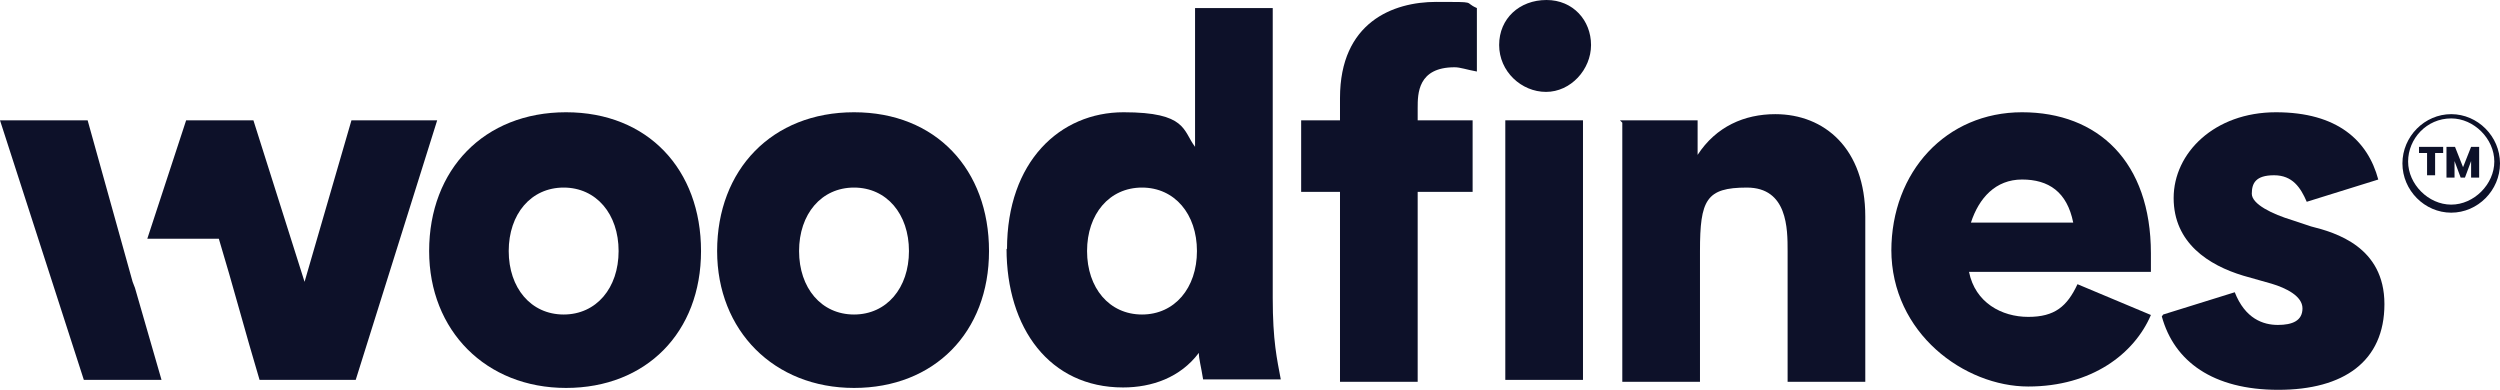
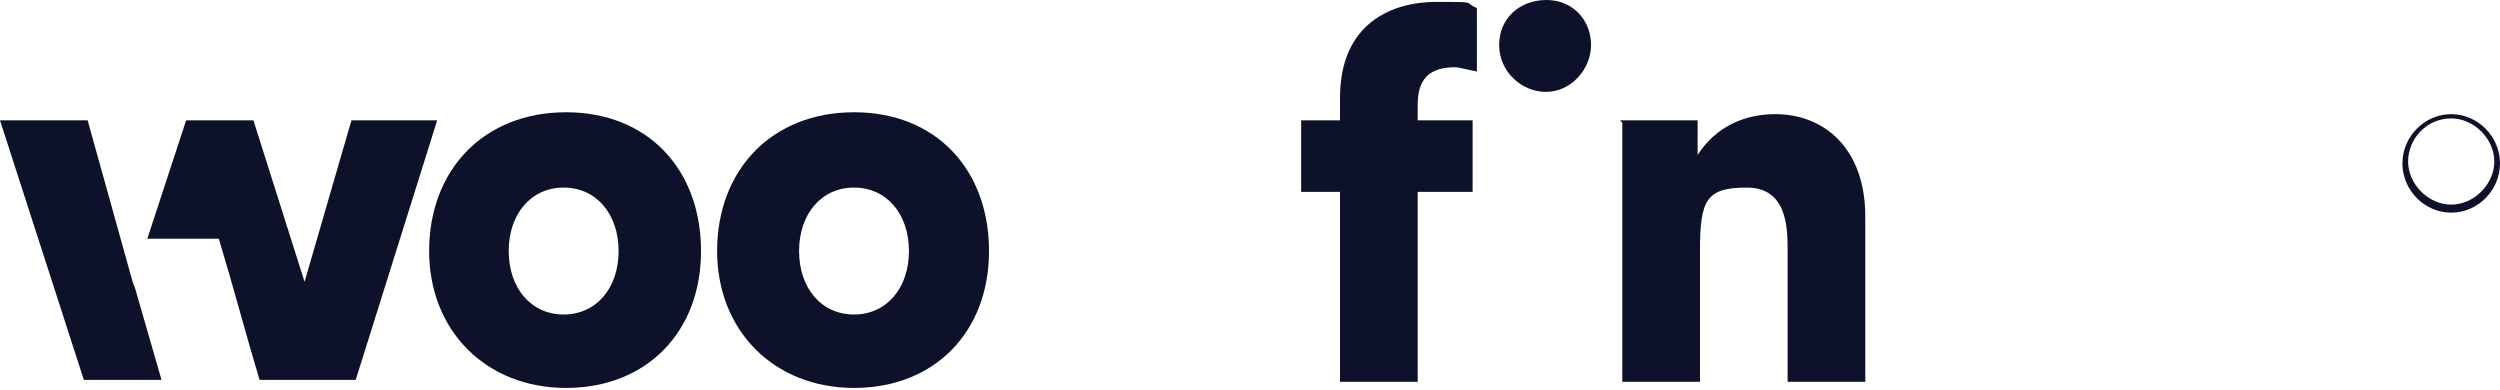
<svg xmlns="http://www.w3.org/2000/svg" id="Layer_1" version="1.1" viewBox="0 0 527.8 82.4">
  <defs>
    <style>
      .st0 {
        fill: #0d1129;
      }
    </style>
  </defs>
  <g>
    <path class="st0" d="M119,66.4c6.9,0,11.6-5.6,11.6-13.4s-4.7-13.4-11.6-13.4-11.6,5.6-11.6,13.4,4.7,13.4,11.6,13.4M90.6,53c0-17.2,11.6-29.3,28.9-29.3s28.5,12.1,28.5,29.3-11.6,28.9-28.5,28.9-28.9-12.1-28.9-28.9" />
    <path class="st0" d="M180.3,66.4c6.9,0,11.6-5.6,11.6-13.4s-4.7-13.4-11.6-13.4-11.6,5.6-11.6,13.4,4.7,13.4,11.6,13.4M151.4,53c0-17.2,11.6-29.3,28.9-29.3s28.5,12.1,28.5,29.3-11.6,28.9-28.5,28.9-28.9-12.1-28.9-28.9" />
-     <path class="st0" d="M241.1,66.4c6.9,0,11.6-5.6,11.6-13.4s-4.7-13.4-11.6-13.4-11.6,5.6-11.6,13.4,4.7,13.4,11.6,13.4M212.6,52.6c0-18.5,11.2-28.9,24.6-28.9s12.5,3.9,15.1,7.3h0V1.7h16.4v61.2c0,9.1.9,12.9,1.7,17.2h-16.4c-.4-2.6-.9-4.3-.9-5.6h0c-3.9,5.2-9.9,7.3-16,7.3-15.5,0-24.6-12.5-24.6-29.3" />
    <path class="st0" d="M282.9,40.5h-8.2v-15.1h8.2v-4.7c0-16,11.2-20.3,20.3-20.3s5.6,0,8.6,1.3v13.4c-2.2-.4-3.5-.9-4.7-.9-7.8,0-7.8,5.6-7.8,8.6v2.6h11.6v15.1h-11.6v40.1h-16.4s0-40.1,0-40.1Z" />
    <path class="st0" d="M326.5,0C332.1,0,335.9,4.3,335.9,9.5s-4.3,9.9-9.5,9.9-9.9-4.3-9.9-9.9S320.8,0,326.5,0" />
  </g>
-   <rect class="st0" x="317.8" y="25.4" width="16.4" height="54.8" />
  <g>
    <path class="st0" d="M342,25.4h16.4v7.3h0c3.9-6,9.9-8.6,16.4-8.6,10.4,0,19,7.3,19,21.6v34.9h-16.4v-27.6c0-4.7,0-13.4-8.6-13.4s-9.9,2.6-9.9,13.4v27.6h-16.4V25.9l-.4-.4Z" />
-     <path class="st0" d="M437.7,47c-1.3-6.5-5.2-9.1-10.8-9.1s-9.1,3.9-10.8,9.1h21.6ZM399.3,53c0-16.8,11.6-29.3,27.6-29.3s27.2,10.4,27.2,29.8v3.9h-38.4c1.3,6.5,6.9,9.5,12.5,9.5s8.2-2.2,10.4-6.9l15.5,6.5c-3.5,8.2-12.5,15.1-25.9,15.1s-28.9-11.2-28.9-28.9" />
-     <path class="st0" d="M456.7,66.4l15.1-4.7c2.2,5.6,6,6.9,9.1,6.9s5.2-.9,5.2-3.5-3.5-4.3-6.5-5.2l-6-1.7c-7.3-2.2-14.7-6.9-14.7-16.4s8.6-18.1,21.6-18.1,19.4,6,21.6,14.2l-15.1,4.7c-1.3-3-3-5.6-6.9-5.6s-4.7,1.7-4.7,3.9,4.3,4.3,8.6,5.6l3.9,1.3c5.2,1.3,15.5,4.3,15.5,16.4s-8.6,18.1-22.4,18.1-22-6-24.6-15.5" />
  </g>
-   <path class="st0" d="M516.6,31h1.7l1.7,4.3,1.7-4.3h1.7v6.5h-1.7v-3.5l-1.3,3.5h-.9l-1.3-3.5v3.5h-1.7v-6.5h0ZM510.6,31h5.2v1.3h-1.7v4.7h-1.7v-4.7h-1.7v-1.3h0Z" />
  <path class="st0" d="M517.5,25c-5.2,0-9.1,4.3-9.1,9.1s4.3,9.1,9.1,9.1,9.1-4.3,9.1-9.1-4.3-9.1-9.1-9.1M517.5,44.9c-5.6,0-10.3-4.7-10.3-10.4s4.7-10.4,10.3-10.4,10.3,4.7,10.3,10.4-4.7,10.4-10.3,10.4" />
  <polygon class="st0" points="28 59.5 18.5 25.4 0 25.4 17.7 80.2 34.1 80.2 28.5 60.8 28 59.5" />
  <path class="st0" d="M74.2,25.4l-9.9,34.1h0l-10.8-34.1h-14.2l-8.2,25h15.1c3,9.9,5.6,19.8,8.6,29.8h20.3l17.2-54.8h-18.5.4Z" />
</svg>